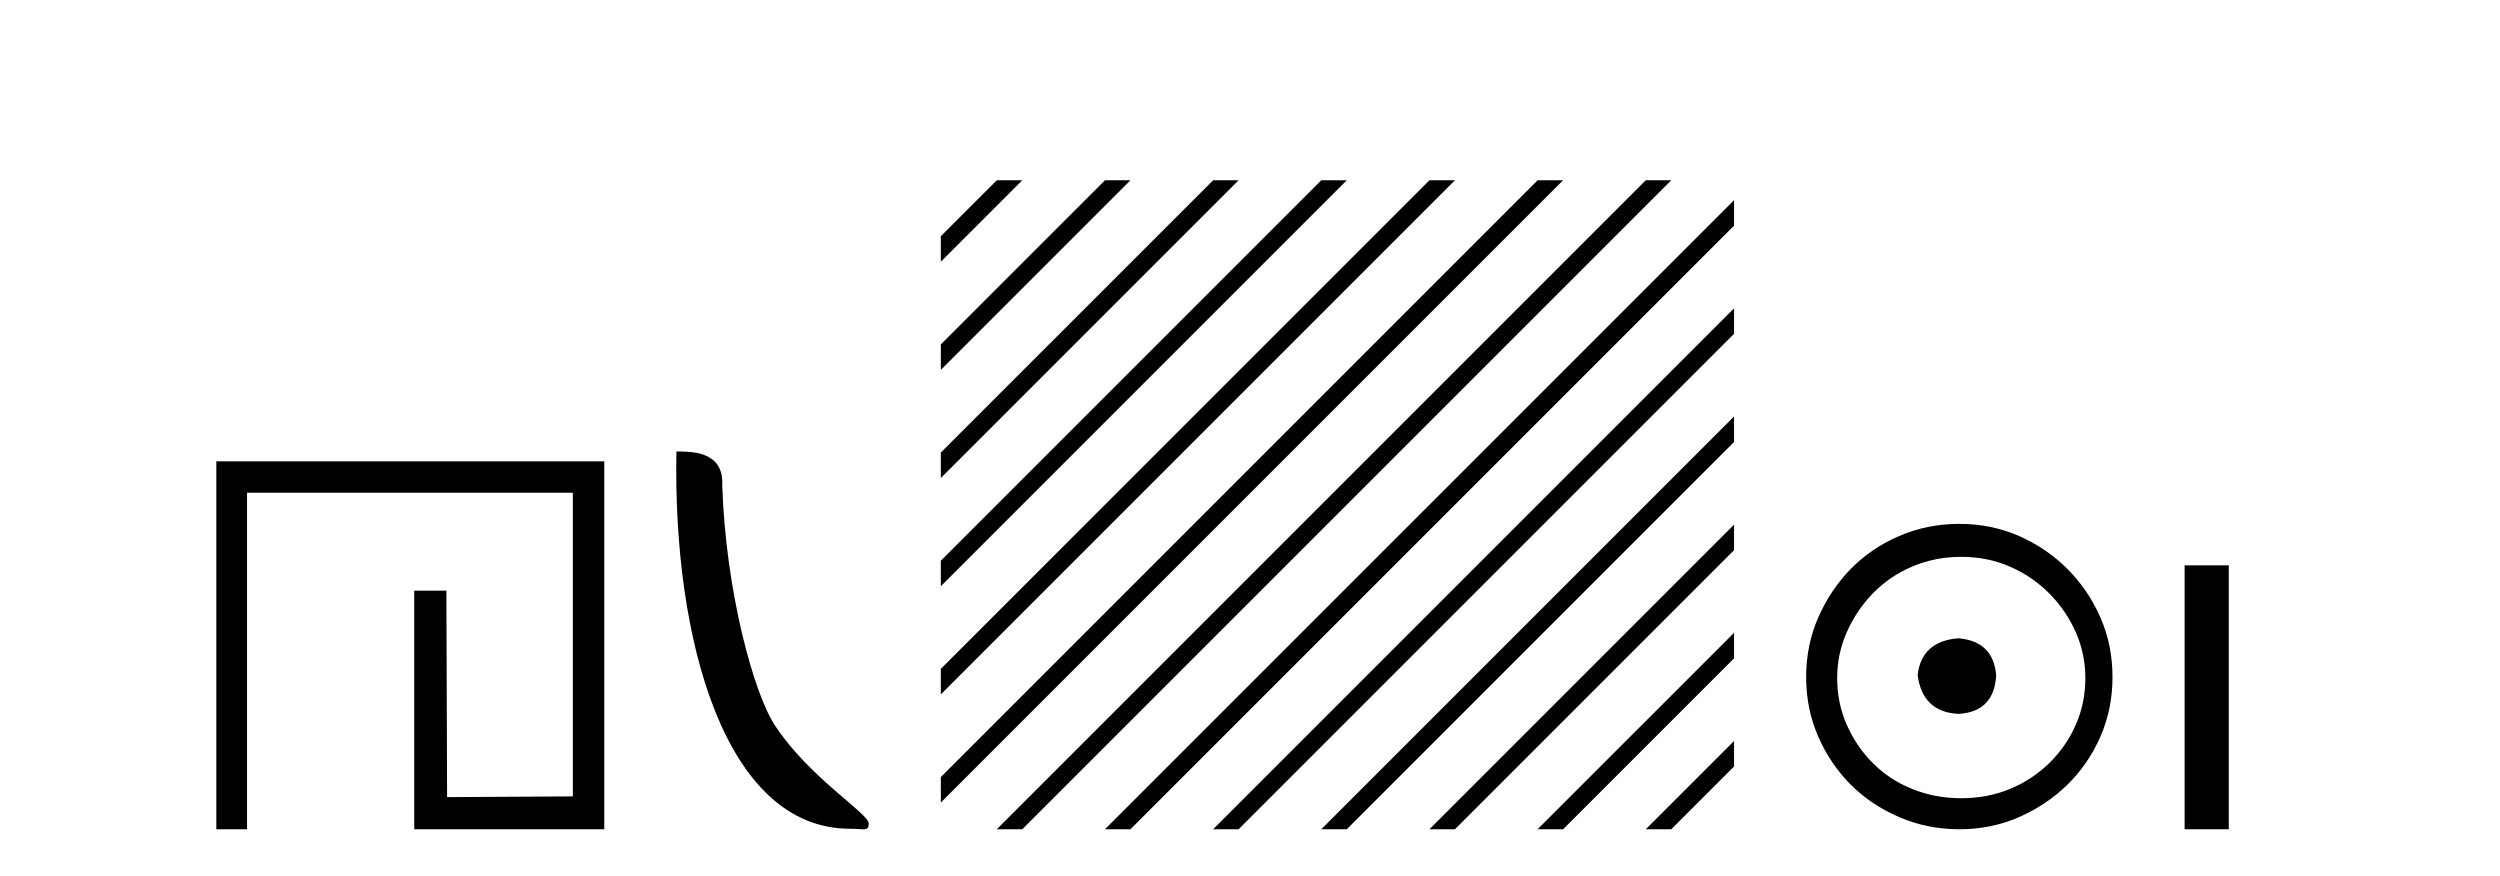
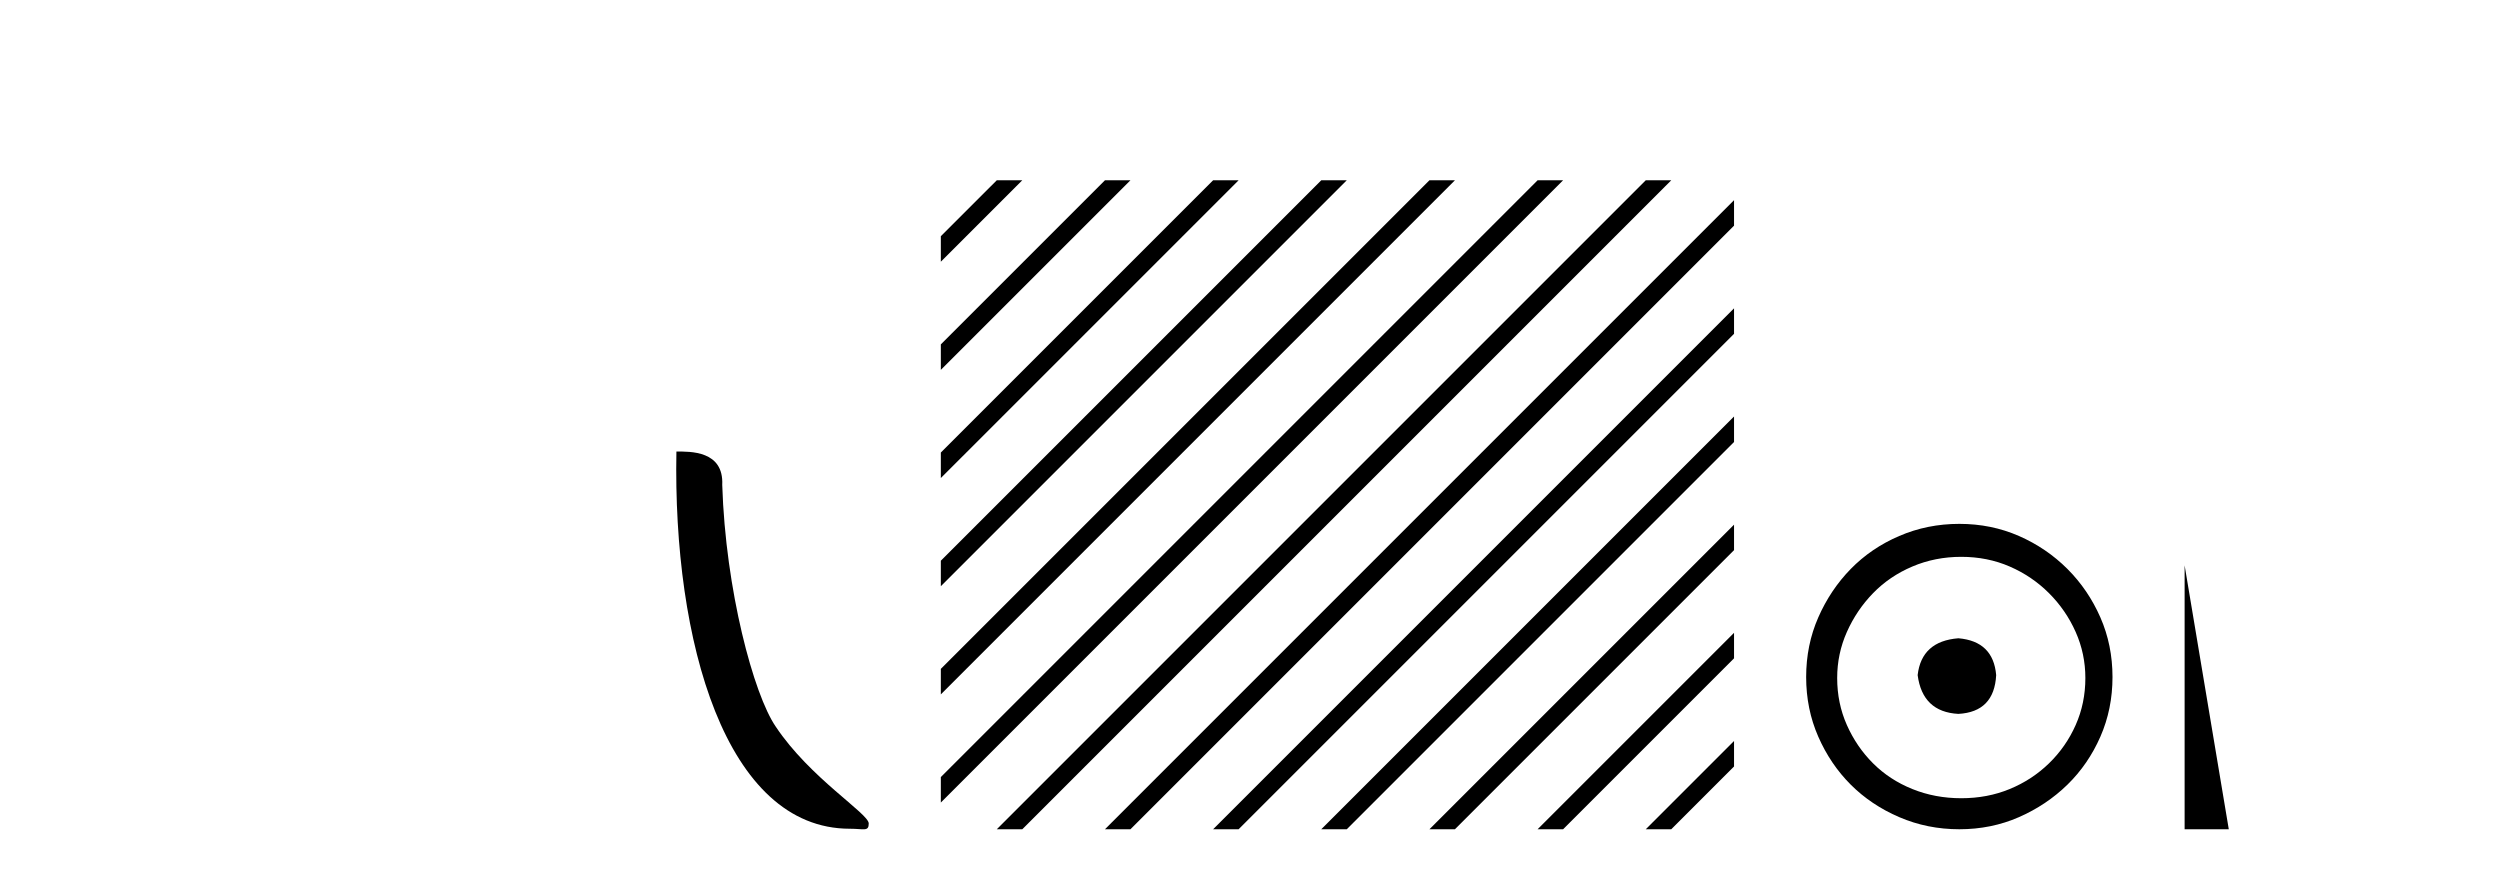
<svg xmlns="http://www.w3.org/2000/svg" width="117.0" height="41.0">
-   <path d="M 10.124 21.59 L 10.124 38.809 L 11.562 38.809 L 11.562 23.061 L 26.809 23.061 L 26.809 37.271 L 20.924 37.305 L 20.891 27.642 L 19.386 27.642 L 19.386 38.809 L 28.28 38.809 L 28.28 21.59 Z" style="fill:#000000;stroke:none" />
  <path d="M 39.772 38.785 C 40.426 38.785 40.657 38.932 40.657 38.539 C 40.657 38.071 37.91 36.418 36.303 34.004 C 35.272 32.504 33.955 27.607 33.801 22.695 C 33.878 21.083 32.296 21.132 31.656 21.132 C 31.485 30.016 33.959 38.785 39.772 38.785 Z" style="fill:#000000;stroke:none" />
  <path d="M 46.65 8.437 L 44.031 11.055 L 44.031 12.248 L 47.544 8.735 L 47.843 8.437 ZM 51.712 8.437 L 44.031 16.117 L 44.031 16.117 L 44.031 17.31 L 52.607 8.735 L 52.905 8.437 ZM 56.774 8.437 L 44.031 21.179 L 44.031 21.179 L 44.031 22.372 L 44.031 22.372 L 57.669 8.735 L 57.967 8.437 ZM 61.836 8.437 L 44.031 26.241 L 44.031 26.241 L 44.031 27.435 L 44.031 27.435 L 62.731 8.735 L 63.029 8.437 ZM 66.898 8.437 L 44.031 31.303 L 44.031 32.497 L 67.793 8.735 L 68.091 8.437 ZM 71.96 8.437 L 44.031 36.366 L 44.031 37.559 L 72.855 8.735 L 73.153 8.437 ZM 77.022 8.437 L 46.948 38.511 L 46.65 38.809 L 47.843 38.809 L 77.917 8.735 L 78.215 8.437 ZM 81.153 9.368 L 52.01 38.511 L 51.712 38.809 L 52.905 38.809 L 81.153 10.561 L 81.153 9.368 ZM 81.153 14.43 L 57.072 38.511 L 56.774 38.809 L 57.967 38.809 L 81.153 15.623 L 81.153 14.43 ZM 81.153 19.492 L 62.134 38.511 L 61.836 38.809 L 63.029 38.809 L 81.153 20.685 L 81.153 19.492 ZM 81.153 24.554 L 67.196 38.511 L 66.898 38.809 L 68.091 38.809 L 81.153 25.747 L 81.153 24.554 ZM 81.153 29.616 L 72.258 38.511 L 71.96 38.809 L 73.153 38.809 L 81.153 30.809 L 81.153 29.616 ZM 81.153 34.678 L 77.32 38.511 L 77.022 38.809 L 78.215 38.809 L 81.153 35.871 L 81.153 34.678 Z" style="fill:#000000;stroke:none" />
  <path d="M 91.651 29.871 C 90.502 29.962 89.867 30.537 89.746 31.595 C 89.897 32.745 90.532 33.35 91.651 33.41 C 92.771 33.35 93.36 32.745 93.421 31.595 C 93.33 30.537 92.74 29.962 91.651 29.871 ZM 91.787 26.06 C 92.604 26.06 93.36 26.211 94.056 26.514 C 94.752 26.816 95.364 27.232 95.894 27.761 C 96.423 28.291 96.839 28.896 97.141 29.576 C 97.444 30.257 97.595 30.975 97.595 31.731 C 97.595 32.518 97.444 33.251 97.141 33.932 C 96.839 34.612 96.423 35.21 95.894 35.724 C 95.364 36.238 94.752 36.639 94.056 36.926 C 93.36 37.214 92.604 37.357 91.787 37.357 C 90.971 37.357 90.207 37.214 89.496 36.926 C 88.785 36.639 88.173 36.238 87.659 35.724 C 87.144 35.21 86.736 34.612 86.434 33.932 C 86.131 33.251 85.98 32.518 85.98 31.731 C 85.98 30.975 86.131 30.257 86.434 29.576 C 86.736 28.896 87.144 28.291 87.659 27.761 C 88.173 27.232 88.785 26.816 89.496 26.514 C 90.207 26.211 90.971 26.06 91.787 26.06 ZM 91.697 24.517 C 90.699 24.517 89.761 24.706 88.884 25.084 C 88.006 25.462 87.25 25.977 86.615 26.627 C 85.98 27.277 85.473 28.034 85.095 28.896 C 84.717 29.758 84.528 30.688 84.528 31.686 C 84.528 32.684 84.717 33.614 85.095 34.476 C 85.473 35.338 85.98 36.087 86.615 36.722 C 87.25 37.357 88.006 37.864 88.884 38.242 C 89.761 38.62 90.699 38.809 91.697 38.809 C 92.695 38.809 93.625 38.62 94.487 38.242 C 95.349 37.864 96.105 37.357 96.756 36.722 C 97.406 36.087 97.92 35.338 98.298 34.476 C 98.676 33.614 98.865 32.684 98.865 31.686 C 98.865 30.688 98.676 29.758 98.298 28.896 C 97.92 28.034 97.406 27.277 96.756 26.627 C 96.105 25.977 95.349 25.462 94.487 25.084 C 93.625 24.706 92.695 24.517 91.697 24.517 Z" style="fill:#000000;stroke:none" />
-   <path d="M 102.24 26.458 L 102.24 38.809 L 104.307 38.809 L 104.307 26.458 Z" style="fill:#000000;stroke:none" />
+   <path d="M 102.24 26.458 L 102.24 38.809 L 104.307 38.809 Z" style="fill:#000000;stroke:none" />
</svg>